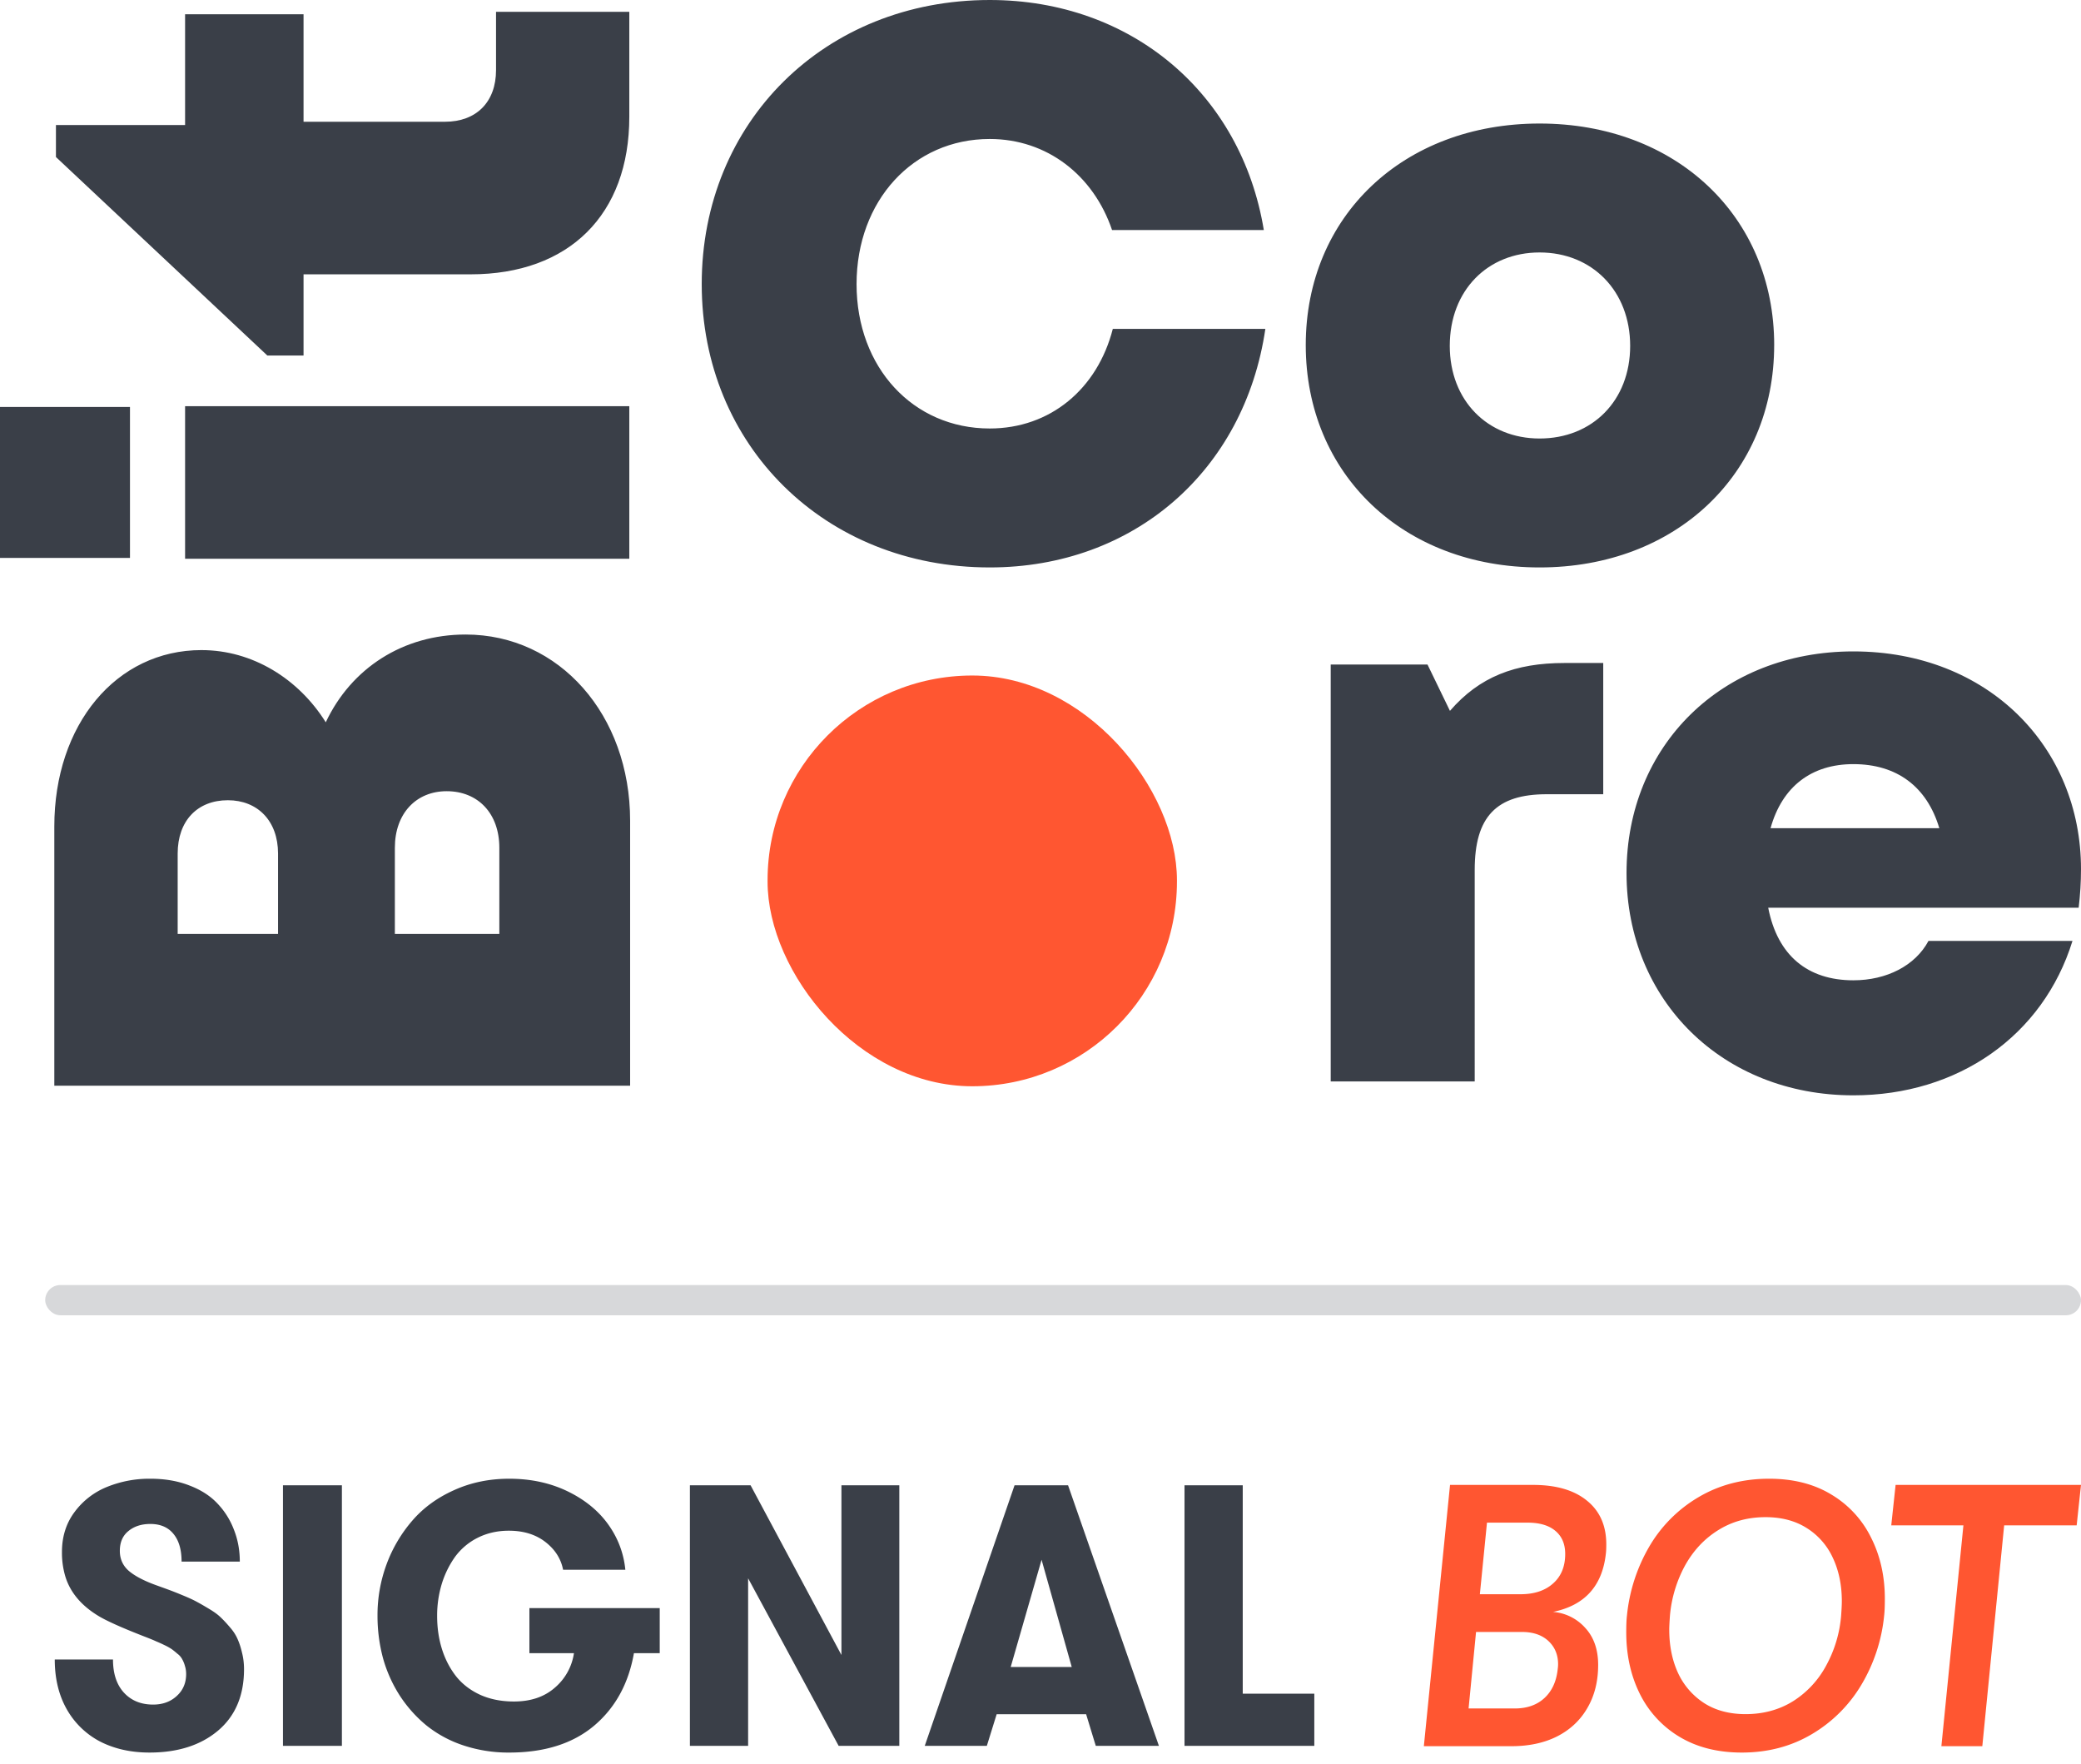
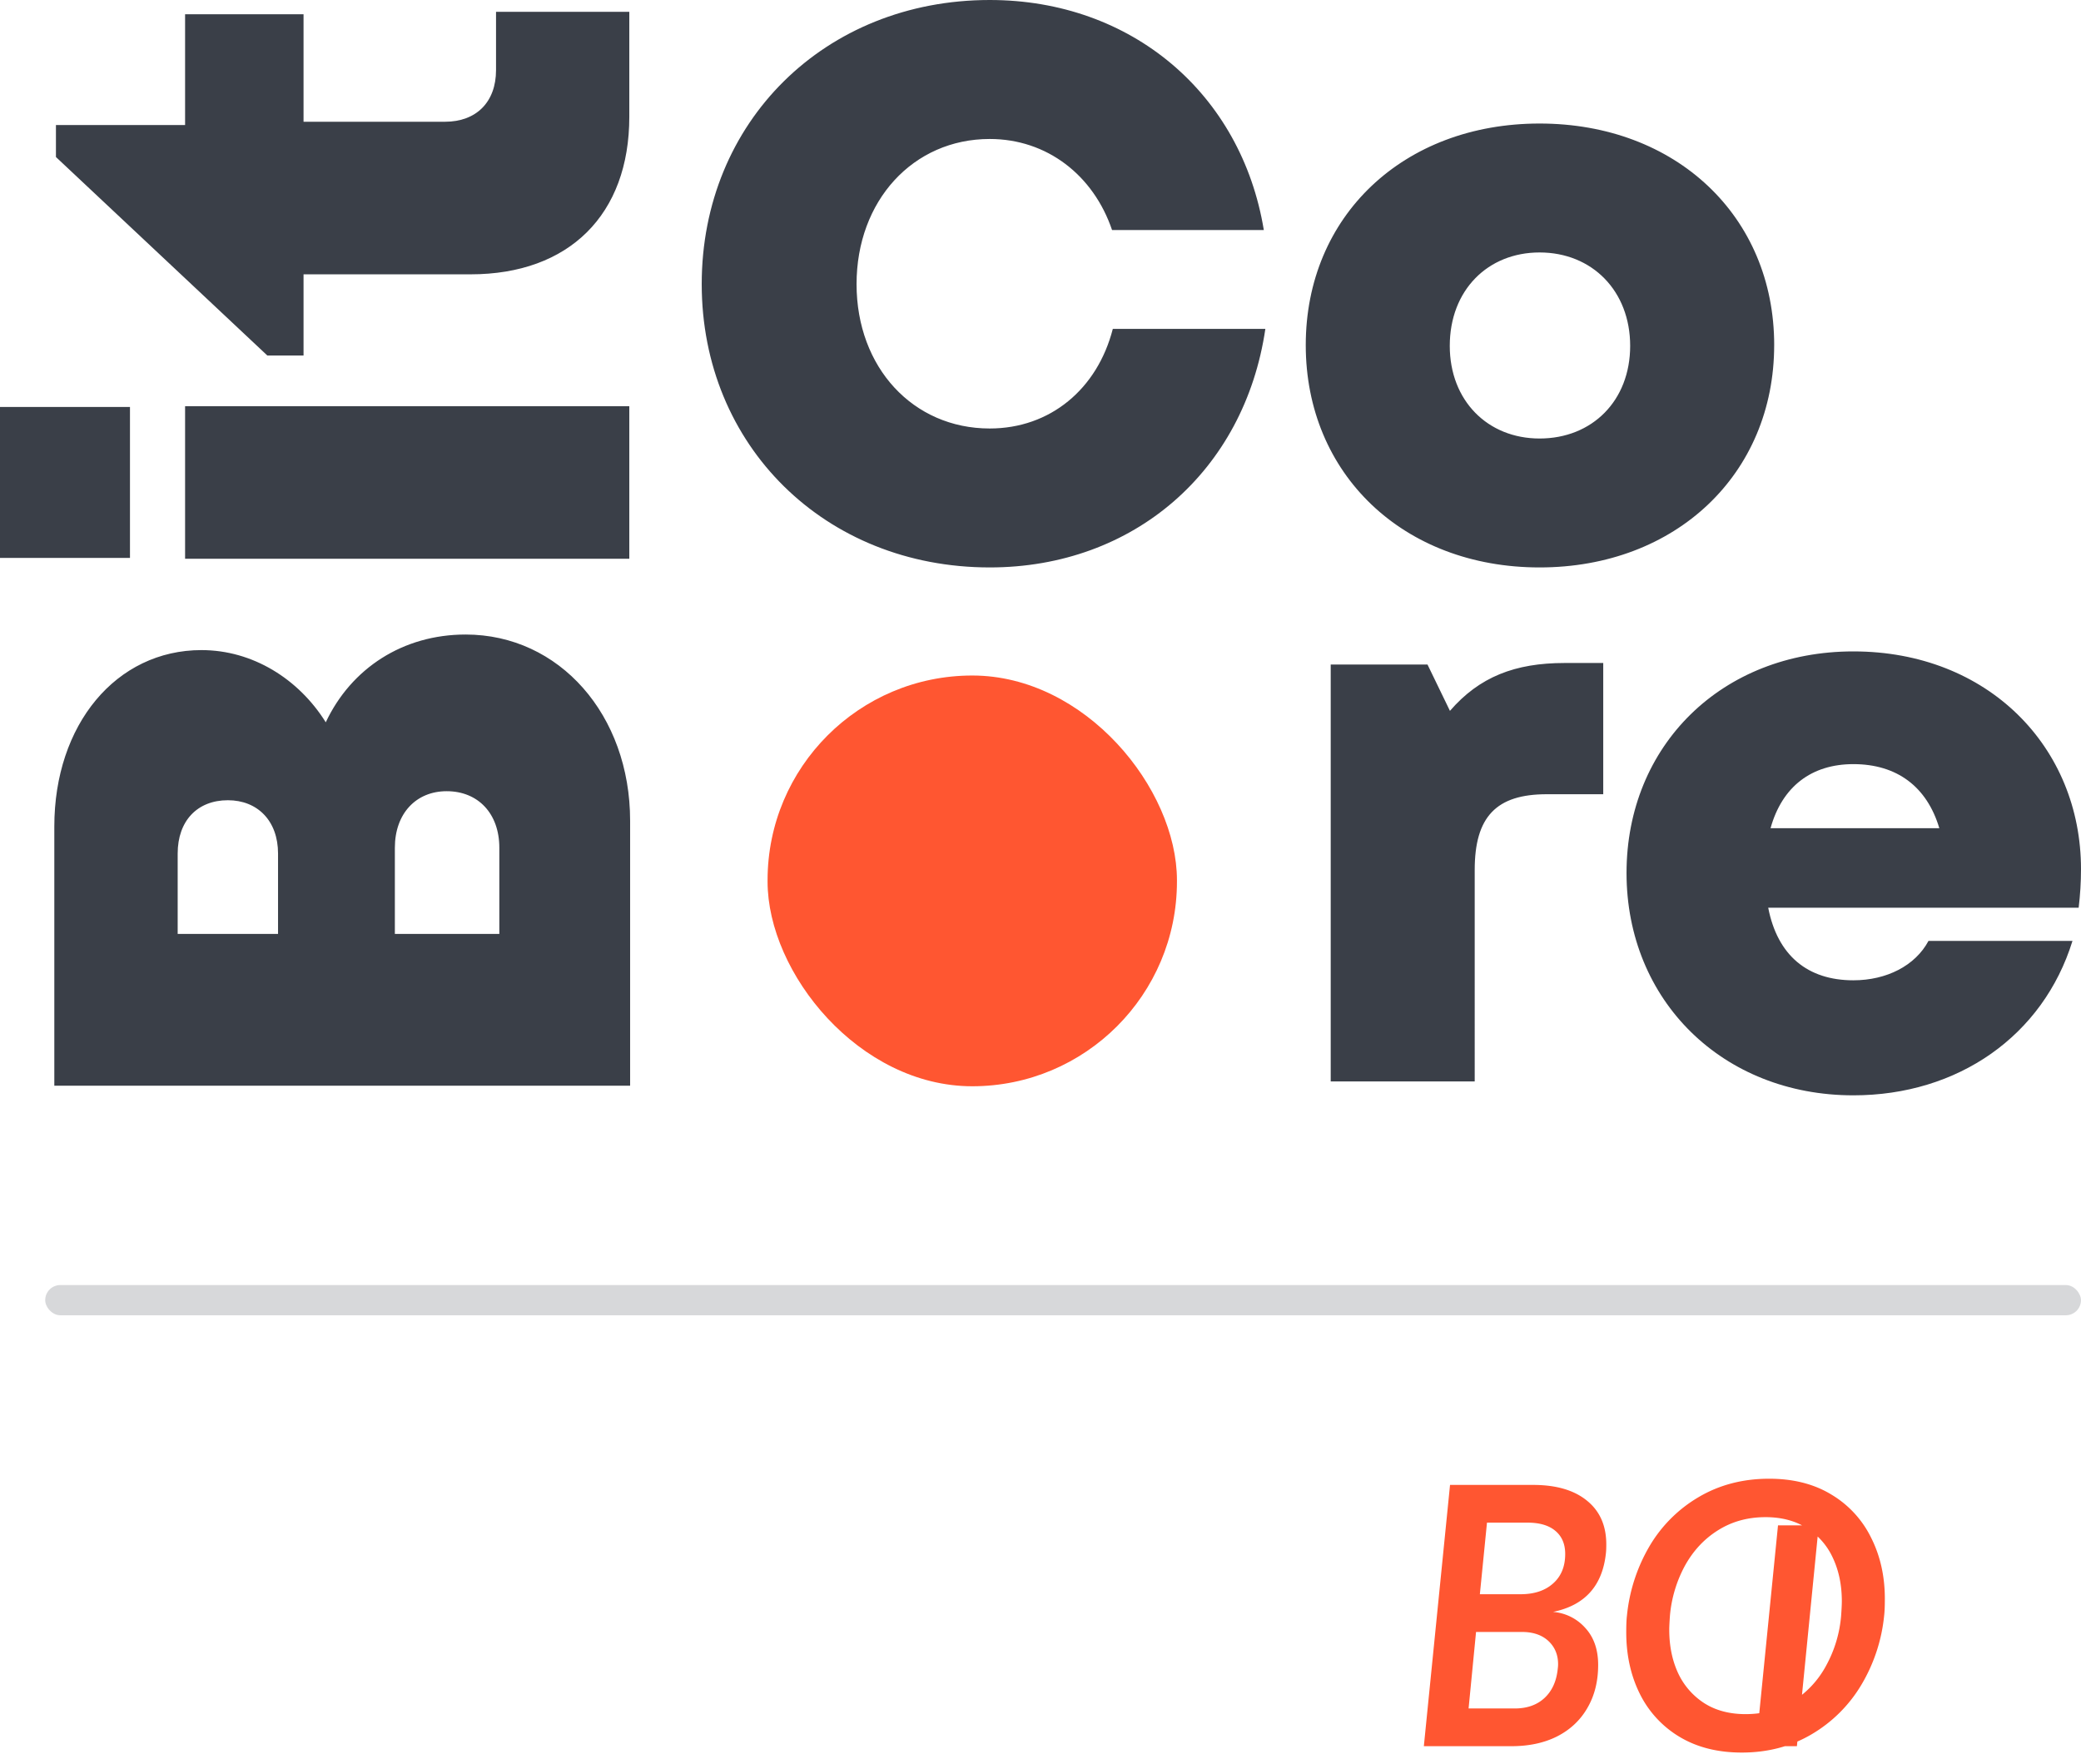
<svg xmlns="http://www.w3.org/2000/svg" width="118" height="100" fill="none">
  <path fill-rule="evenodd" clip-rule="evenodd" d="M71.75 18.647c-1.185 8.055-7.463 13.526-15.629 13.526-9.35 0-16.331-6.916-16.331-16.064C39.79 6.916 46.77 0 56.121 0c8.034 0 14.268 5.297 15.542 13.044h-8.605C62.004 9.937 59.37 7.88 56.12 7.88c-4.346 0-7.55 3.502-7.55 8.23 0 4.727 3.204 8.185 7.55 8.185 3.425 0 6.103-2.232 6.98-5.647h8.65zm28.852.92c0 7.31-5.576 12.606-13.303 12.606-7.726 0-13.258-5.296-13.258-12.606S79.573 7.004 87.3 7.004s13.303 5.253 13.303 12.563zm-18.395.043c0 3.108 2.151 5.253 5.092 5.253 2.986 0 5.137-2.145 5.137-5.253 0-3.107-2.151-5.296-5.137-5.296-2.941 0-5.092 2.145-5.092 5.296zM28.127 3.973c0 1.814-1.12 2.93-2.892 2.93h-8.023V.81h-6.717v6.28H3.172v1.813L15.16 20.158h2.052v-4.604h9.47c5.597 0 9.002-3.395 9.002-8.93V.671h-7.557v3.302zM7.37 23.076v8.558H0v-8.558h7.37zm28.314-.047v8.651H10.495v-8.65h25.189zM11.428 36.86c2.892 0 5.504 1.628 7.044 4.093 1.446-3.07 4.384-4.976 7.93-4.976 5.317 0 9.328 4.558 9.328 10.558v15.022H3.08V46.859c0-5.767 3.498-10 8.35-10zm4.338 11.535c0-1.86-1.166-3.023-2.845-3.023-1.726 0-2.846 1.163-2.846 3.023v4.558h5.691v-4.558zm12.548 4.558v-4.884c0-1.953-1.213-3.209-2.986-3.209-1.725 0-2.938 1.256-2.938 3.21v4.883h5.924zM118 49.278c0-6.916-5.268-12.344-12.907-12.344-7.463 0-12.863 5.34-12.863 12.563 0 7.223 5.444 12.607 12.863 12.607 5.927 0 10.756-3.37 12.424-8.755h-8.165c-.747 1.4-2.371 2.233-4.259 2.233-2.59 0-4.302-1.401-4.829-4.115h17.604c.088-.744.132-1.445.132-2.189zm-12.907-5.953c2.459 0 4.171 1.27 4.873 3.633h-9.57c.658-2.364 2.326-3.633 4.697-3.633zm-16.379-5.734c-2.81 0-4.83.788-6.497 2.714l-1.273-2.627h-5.488v23.638h8.165V49.322c0-3.02 1.23-4.29 4.083-4.29h3.205v-7.441h-2.195z" fill="#3A3F48" />
  <rect x="43.524" y="38.301" width="23.213" height="23.289" rx="11.607" fill="#FF5631" />
  <rect opacity=".2" x="2.563" y="72.861" width="115.435" height="1.714" rx=".857" fill="#3A3F48" />
-   <path d="M3.105 94.093h3.302c0 .797.206 1.422.617 1.875.418.454.971.68 1.66.68.538 0 .982-.161 1.334-.484.358-.323.537-.738.537-1.246 0-.165-.024-.32-.07-.464a1.571 1.571 0 00-.15-.371.934.934 0 00-.278-.32 4.472 4.472 0 00-.318-.257 3.14 3.14 0 00-.428-.237 6.859 6.859 0 00-.457-.206c-.1-.048-.272-.12-.517-.216-1.3-.502-2.202-.9-2.706-1.195-1.007-.598-1.65-1.357-1.929-2.277a4.712 4.712 0 01-.189-1.38c0-.873.239-1.629.716-2.267a4.273 4.273 0 011.84-1.422 6.38 6.38 0 012.457-.464c.822 0 1.558.127 2.208.381.656.248 1.19.59 1.601 1.03.411.433.723.931.935 1.494.219.557.328 1.154.328 1.793h-3.302c0-.673-.152-1.195-.457-1.566-.305-.378-.743-.567-1.313-.567-.504 0-.919.134-1.244.402-.324.261-.487.636-.487 1.123 0 .46.17.838.507 1.134.339.288.846.556 1.522.803.345.124.61.22.796.289.185.068.444.171.776.309.331.137.59.257.775.36.193.103.425.237.697.402.278.165.497.326.656.484.166.158.341.347.527.567.186.213.328.436.428.67.1.226.182.484.248.772.073.289.11.595.11.917 0 1.498-.494 2.662-1.482 3.493-.982.824-2.274 1.236-3.879 1.236-1.028 0-1.943-.199-2.745-.597a4.629 4.629 0 01-1.92-1.814c-.47-.81-.706-1.765-.706-2.864zm12.94 4.894V84.213h3.342v14.774h-3.342zm5.361-7.387a8.3 8.3 0 01.517-2.916 8.016 8.016 0 011.462-2.472c.623-.722 1.409-1.295 2.357-1.72.955-.434 2-.65 3.133-.65 1.22 0 2.32.237 3.302.71.981.475 1.75 1.1 2.307 1.876.557.776.882 1.635.975 2.576h-3.53c-.12-.625-.455-1.15-1.005-1.577-.55-.425-1.24-.638-2.069-.638-.65 0-1.24.134-1.77.401a3.582 3.582 0 00-1.283 1.082 5.358 5.358 0 00-.756 1.546 6.195 6.195 0 00-.259 1.803c0 .666.09 1.288.269 1.865.179.576.444 1.092.795 1.545.352.446.81.8 1.373 1.061.564.254 1.203.381 1.92.381.948 0 1.72-.26 2.317-.783a3.174 3.174 0 001.084-1.957h-2.526v-2.555h7.39v2.555h-1.463c-.305 1.73-1.06 3.104-2.267 4.12-1.207 1.01-2.808 1.515-4.804 1.515a8.081 8.081 0 01-2.616-.412 6.714 6.714 0 01-2.088-1.133 7.447 7.447 0 01-1.512-1.7 7.784 7.784 0 01-.945-2.122 9.258 9.258 0 01-.308-2.401zm17.714 7.387V84.213h3.44l5.152 9.623v-9.623h3.282v14.774h-3.44l-5.133-9.499v9.5H39.12zm13.317 0l5.092-14.774h3.033l5.152 14.774h-3.58l-.547-1.792h-5.073l-.557 1.792h-3.52zm4.873-4.471h3.461l-1.71-6.079-1.751 6.079zm9.856 4.471V84.213h3.302V96.03h4.058v2.957h-7.36z" fill="#3A3F48" />
-   <path d="M80.737 99.007l1.485-14.814h4.71c1.305 0 2.322.296 3.05.889.734.592 1.1 1.418 1.1 2.479 0 .213-.006.375-.019.485-.19 1.86-1.19 2.975-3 3.347a2.732 2.732 0 011.82.9c.492.53.738 1.232.738 2.106 0 .93-.204 1.743-.61 2.439-.4.695-.97 1.232-1.711 1.611-.735.372-1.6.558-2.597.558h-4.966zm2.537-2.139h2.616c.695 0 1.256-.196 1.682-.588.433-.4.685-.95.757-1.653.013-.097.02-.186.02-.269 0-.496-.158-.909-.472-1.24-.367-.385-.882-.581-1.544-.588h-2.636l-.423 4.338zm.64-6.477h2.3c.78 0 1.397-.203 1.85-.61.459-.405.688-.963.688-1.673 0-.564-.187-1.002-.56-1.312-.368-.31-.892-.464-1.574-.464h-2.301l-.404 4.06zm8.3 2.159c0-.42.013-.736.04-.95a9.648 9.648 0 011.268-3.915 7.826 7.826 0 012.812-2.81c1.174-.689 2.502-1.033 3.983-1.033 1.371 0 2.548.3 3.531.899a5.827 5.827 0 012.252 2.448c.518 1.026.777 2.18.777 3.46 0 .42-.013.737-.039.951a9.48 9.48 0 01-1.279 3.905 7.99 7.99 0 01-2.822 2.82c-1.174.696-2.498 1.043-3.973 1.043-1.37 0-2.55-.3-3.54-.898a5.865 5.865 0 01-2.243-2.438c-.512-1.033-.767-2.194-.767-3.482zm2.439-.144c0 .916.167 1.735.501 2.458a4.07 4.07 0 001.485 1.705c.65.413 1.43.62 2.34.62 1.01 0 1.909-.245 2.696-.734a5.405 5.405 0 001.878-2.025 7.08 7.08 0 00.846-2.83c.026-.365.039-.634.039-.806 0-.916-.167-1.732-.501-2.448a3.913 3.913 0 00-1.485-1.705c-.65-.413-1.43-.62-2.341-.62-1.01 0-1.908.249-2.695.745-.78.488-1.406 1.16-1.878 2.014a7.276 7.276 0 00-.846 2.82c-.026.365-.04.634-.04.806zm12.588-5.919l.246-2.294H118l-.246 2.294h-4.111l-1.239 12.52h-2.321l1.249-12.52h-4.091z" fill="#FF5631" />
+   <path d="M80.737 99.007l1.485-14.814h4.71c1.305 0 2.322.296 3.05.889.734.592 1.1 1.418 1.1 2.479 0 .213-.006.375-.019.485-.19 1.86-1.19 2.975-3 3.347a2.732 2.732 0 011.82.9c.492.53.738 1.232.738 2.106 0 .93-.204 1.743-.61 2.439-.4.695-.97 1.232-1.711 1.611-.735.372-1.6.558-2.597.558h-4.966zm2.537-2.139h2.616c.695 0 1.256-.196 1.682-.588.433-.4.685-.95.757-1.653.013-.097.02-.186.02-.269 0-.496-.158-.909-.472-1.24-.367-.385-.882-.581-1.544-.588h-2.636l-.423 4.338zm.64-6.477h2.3c.78 0 1.397-.203 1.85-.61.459-.405.688-.963.688-1.673 0-.564-.187-1.002-.56-1.312-.368-.31-.892-.464-1.574-.464h-2.301l-.404 4.06zm8.3 2.159c0-.42.013-.736.04-.95a9.648 9.648 0 011.268-3.915 7.826 7.826 0 012.812-2.81c1.174-.689 2.502-1.033 3.983-1.033 1.371 0 2.548.3 3.531.899a5.827 5.827 0 012.252 2.448c.518 1.026.777 2.18.777 3.46 0 .42-.013.737-.039.951a9.48 9.48 0 01-1.279 3.905 7.99 7.99 0 01-2.822 2.82c-1.174.696-2.498 1.043-3.973 1.043-1.37 0-2.55-.3-3.54-.898a5.865 5.865 0 01-2.243-2.438c-.512-1.033-.767-2.194-.767-3.482zm2.439-.144c0 .916.167 1.735.501 2.458a4.07 4.07 0 001.485 1.705c.65.413 1.43.62 2.34.62 1.01 0 1.909-.245 2.696-.734a5.405 5.405 0 001.878-2.025 7.08 7.08 0 00.846-2.83c.026-.365.039-.634.039-.806 0-.916-.167-1.732-.501-2.448a3.913 3.913 0 00-1.485-1.705c-.65-.413-1.43-.62-2.341-.62-1.01 0-1.908.249-2.695.745-.78.488-1.406 1.16-1.878 2.014a7.276 7.276 0 00-.846 2.82c-.026.365-.04.634-.04.806zm12.588-5.919l.246-2.294l-.246 2.294h-4.111l-1.239 12.52h-2.321l1.249-12.52h-4.091z" fill="#FF5631" />
</svg>